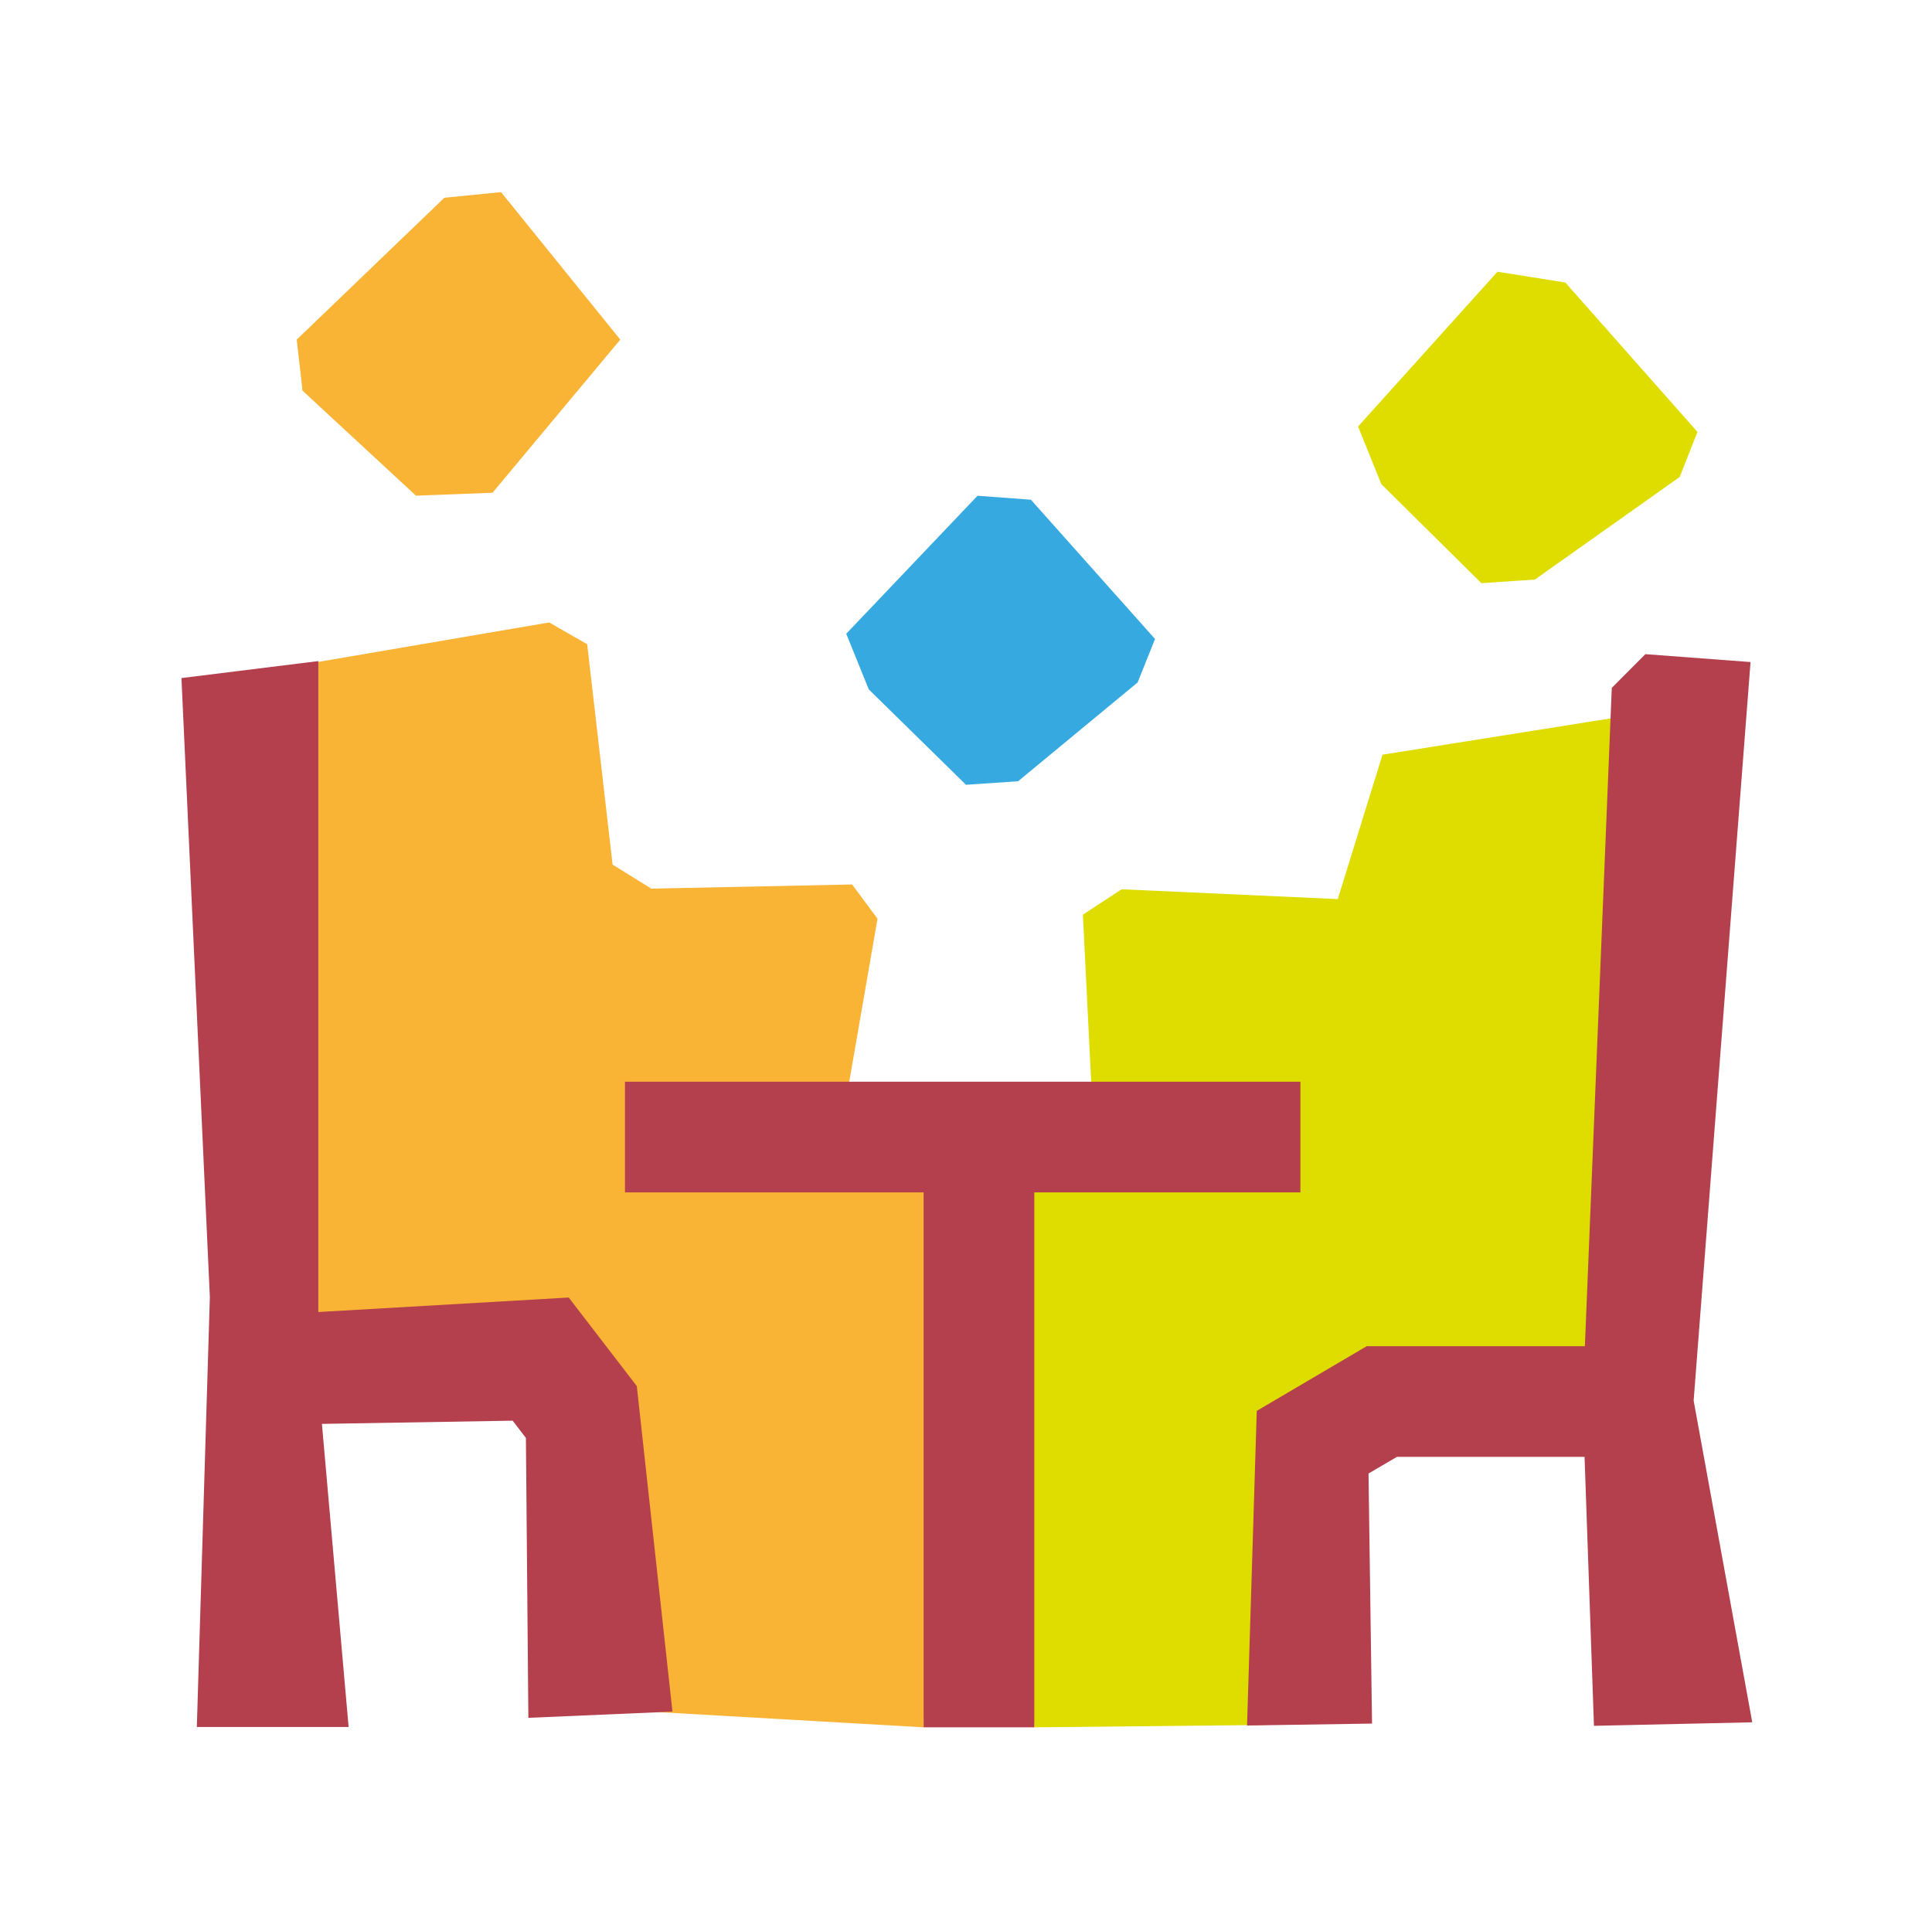
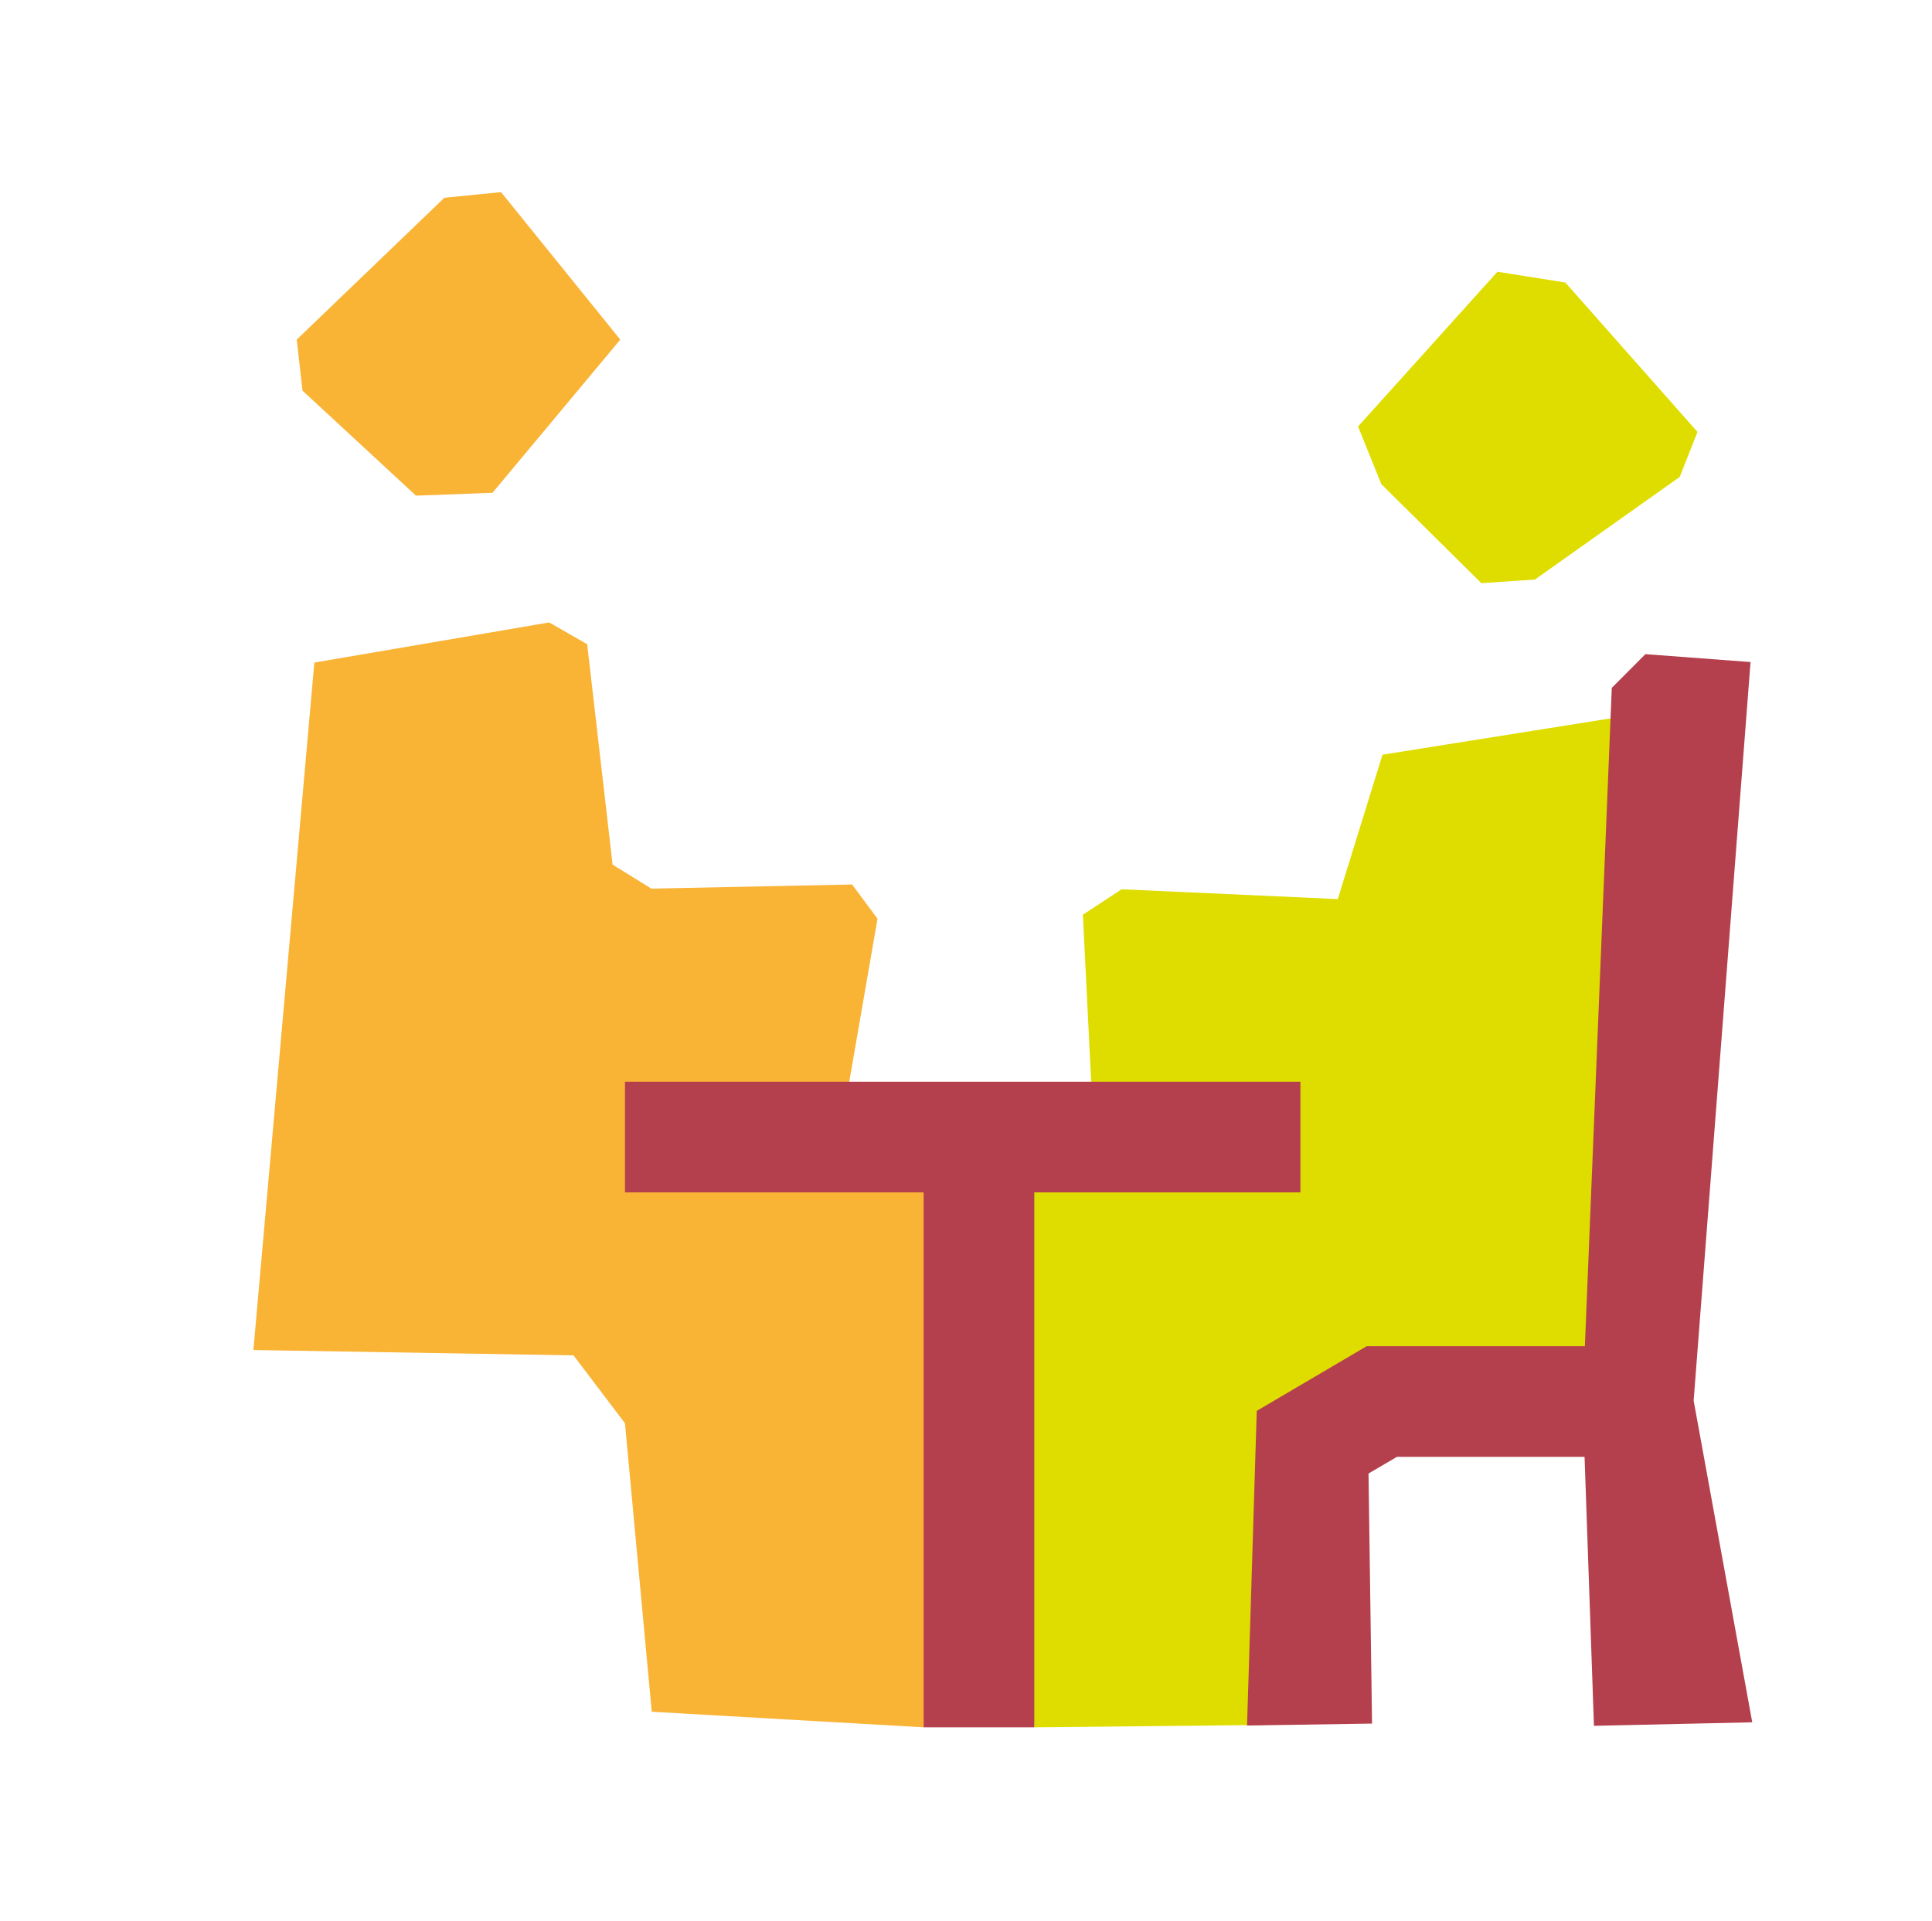
<svg xmlns="http://www.w3.org/2000/svg" width="181" height="180" viewBox="0 0 181 180" fill="none">
  <path d="M55.01 60.36L51.45 58.32L29.45 62.08L23.74 126.49L53.73 126.99L58.55 133.35L61.06 160.38L86.53 161.84L89.56 107.68L62.37 107.17L61.1 102.6L79.39 102.34L82.21 86.08L79.83 82.87L61.02 83.26L57.39 81.01L55.01 60.36Z" fill="#F9B335" />
-   <path d="M129.52 70.71L125.33 84.24L105.08 83.32L101.45 85.7L102.39 104.63L118.78 106.54L94.77 109.21L96.9 161.84L118.41 161.62L126.4 157.81L125.07 135.89L133.26 132.08L153.85 133.03L157.09 66.32L129.52 70.71Z" fill="#DFDD00" />
-   <path d="M59.66 129.87L53.28 121.57L29.82 122.93V61.94L17 63.53L19.66 121.53L18.44 161.81H32.66L30.16 133.41L48.03 133.11L49.27 134.73L49.5 160.95L63 160.37L59.66 129.87Z" fill="#B4404D" />
+   <path d="M129.52 70.71L125.33 84.24L105.08 83.32L101.45 85.7L102.39 104.63L94.77 109.21L96.9 161.84L118.41 161.62L126.4 157.81L125.07 135.89L133.26 132.08L153.85 133.03L157.09 66.32L129.52 70.71Z" fill="#DFDD00" />
  <path d="M164.16 161.37L158.67 131.23L164 62.03L154.15 61.29L151 64.45L148.48 126.13H128.04L117.74 132.19L116.83 161.67L128.54 161.49L128.21 138.06L130.87 136.5H148.45L149.33 161.7L164.16 161.37Z" fill="#B4404D" />
  <path d="M121.83 101.35H58.55V111.72H86.53V161.84H96.9V111.72H121.83V101.35Z" fill="#B4404D" />
  <path d="M58.11 31.82L46.14 46.17L38.97 46.44L28.34 36.6L27.8 31.82L41.63 18.53L46.94 18L58.11 31.82Z" fill="#F9B335" />
  <path d="M129.41 45.36L138.78 54.64L143.8 54.3L157.36 44.69L159.03 40.47L146.65 26.47L140.29 25.46L127.23 39.96L129.41 45.36Z" fill="#DFDD00" />
-   <path d="M81.39 64.59L90.5 73.53L95.38 73.2L106.58 63.94L108.21 59.87L96.58 46.82L91.58 46.45L79.28 59.38L81.39 64.59Z" fill="#37A9E1" />
</svg>